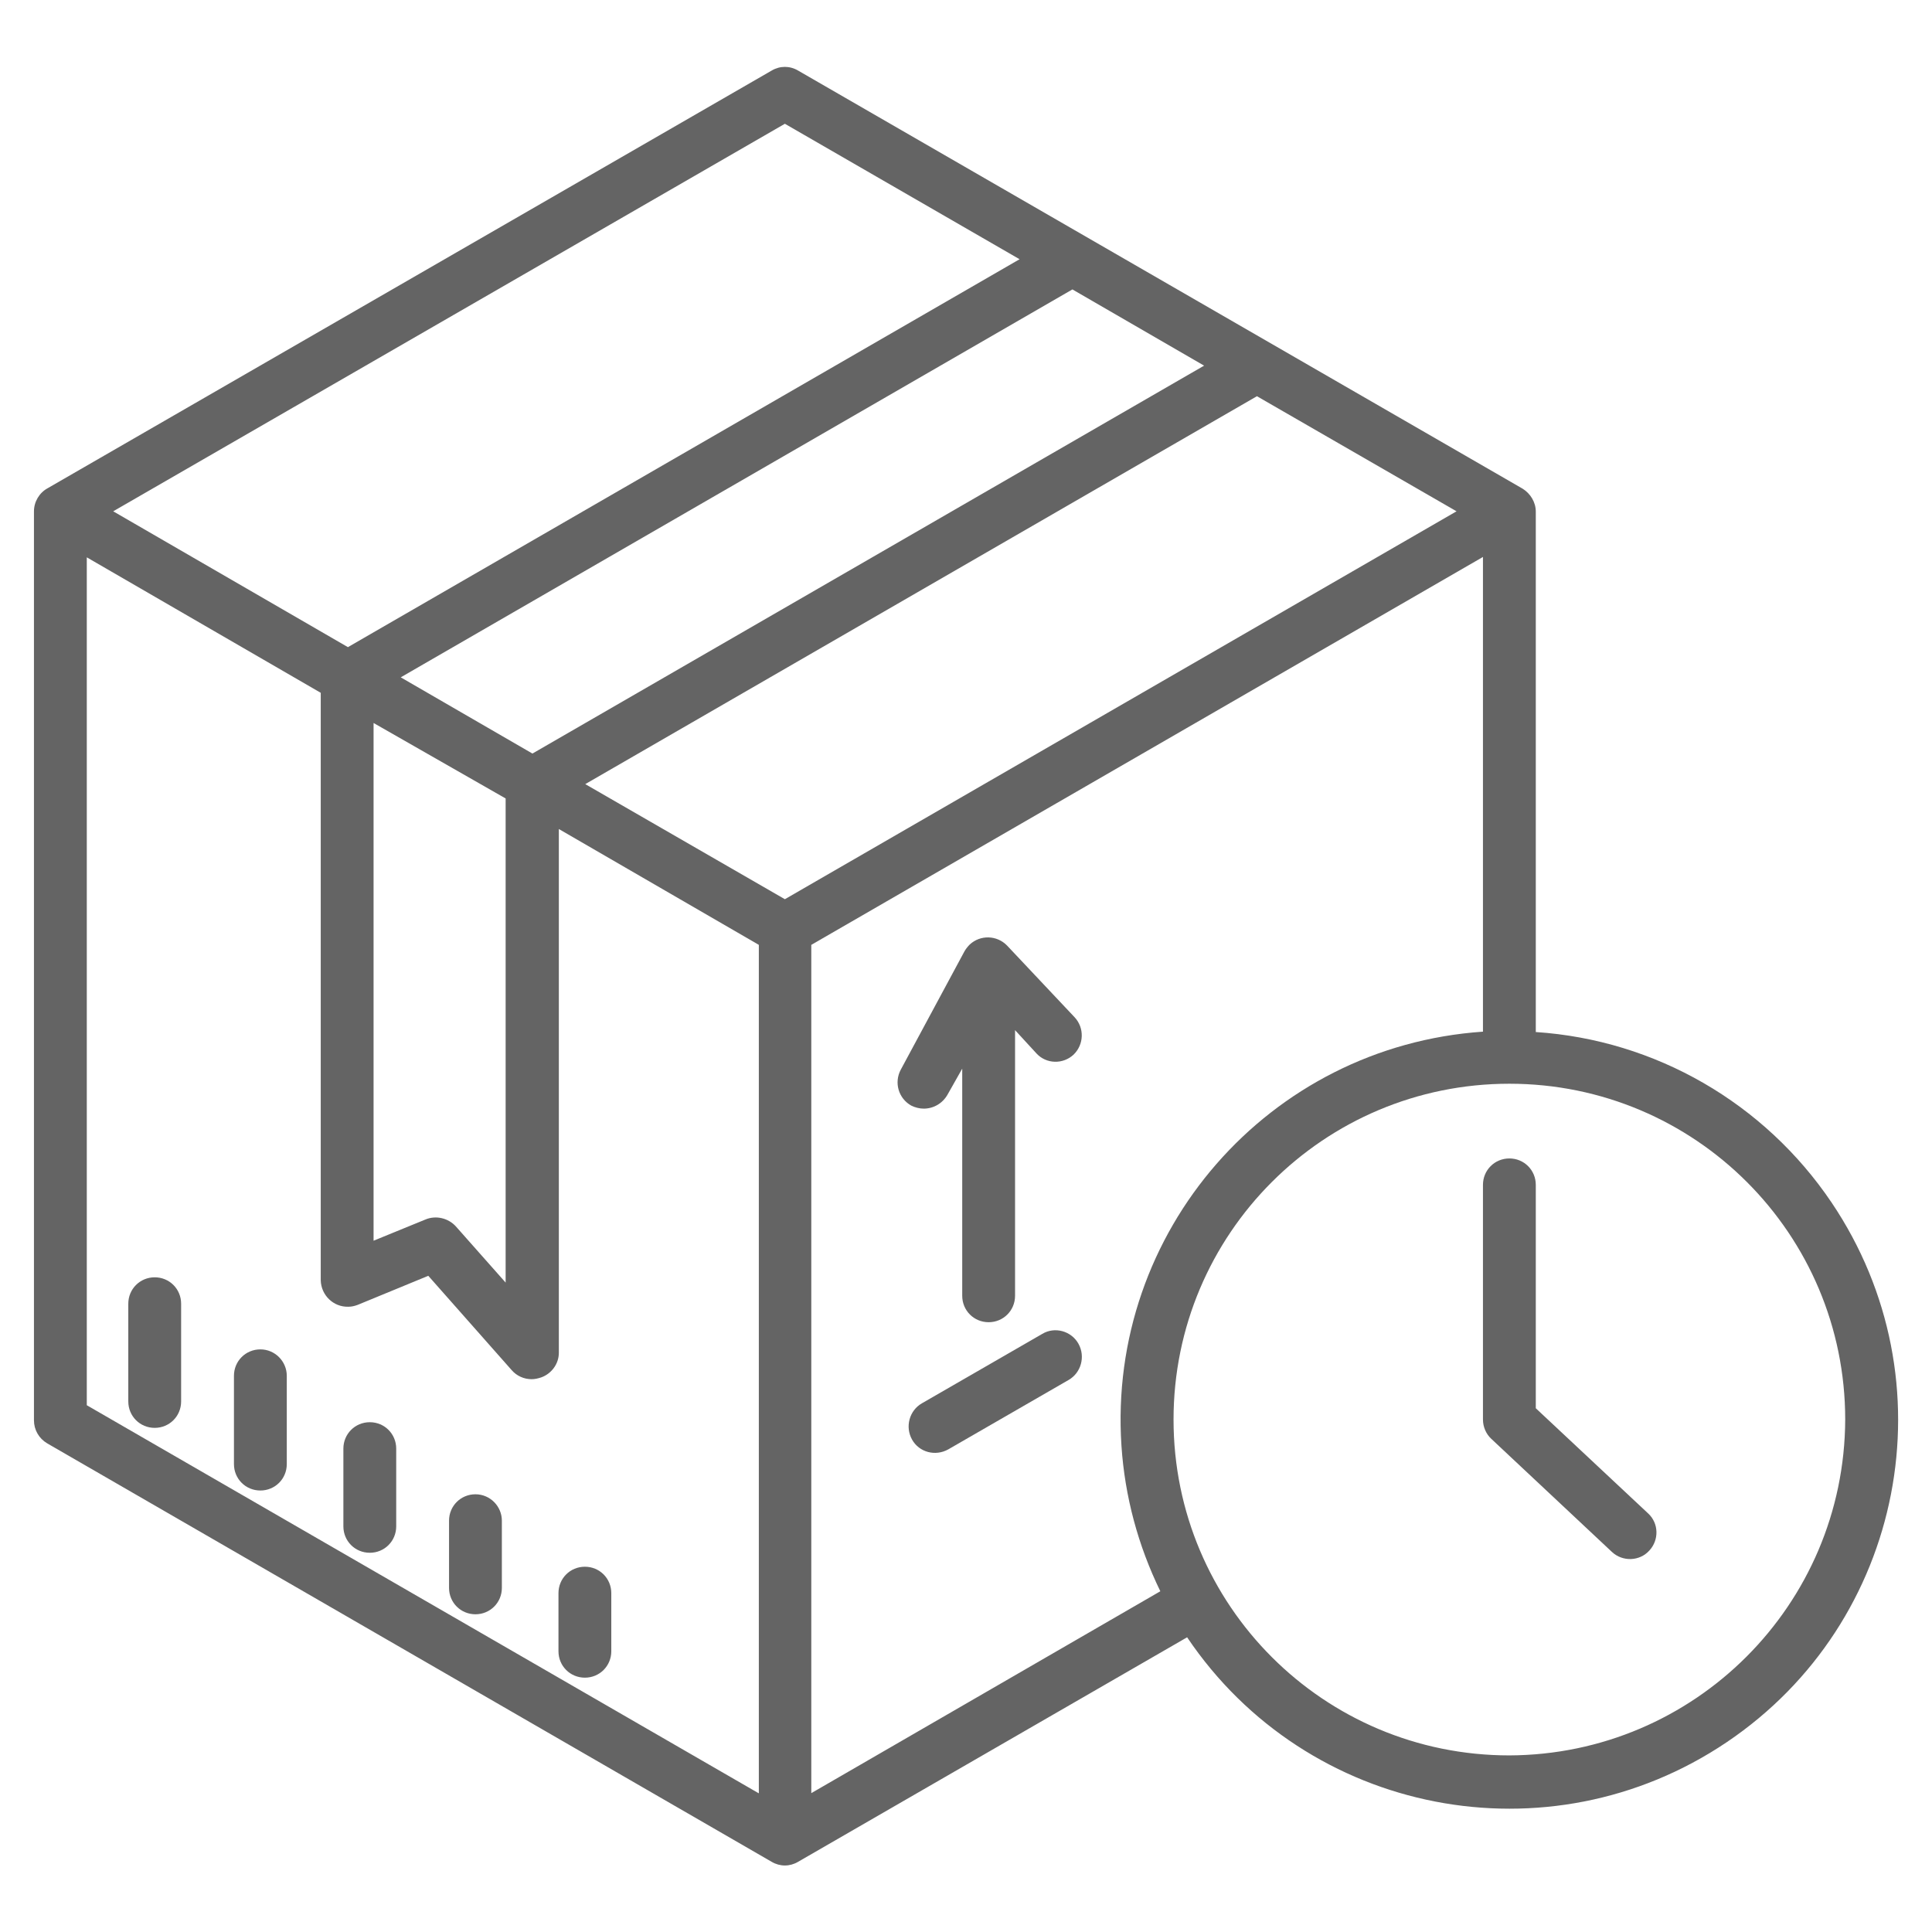
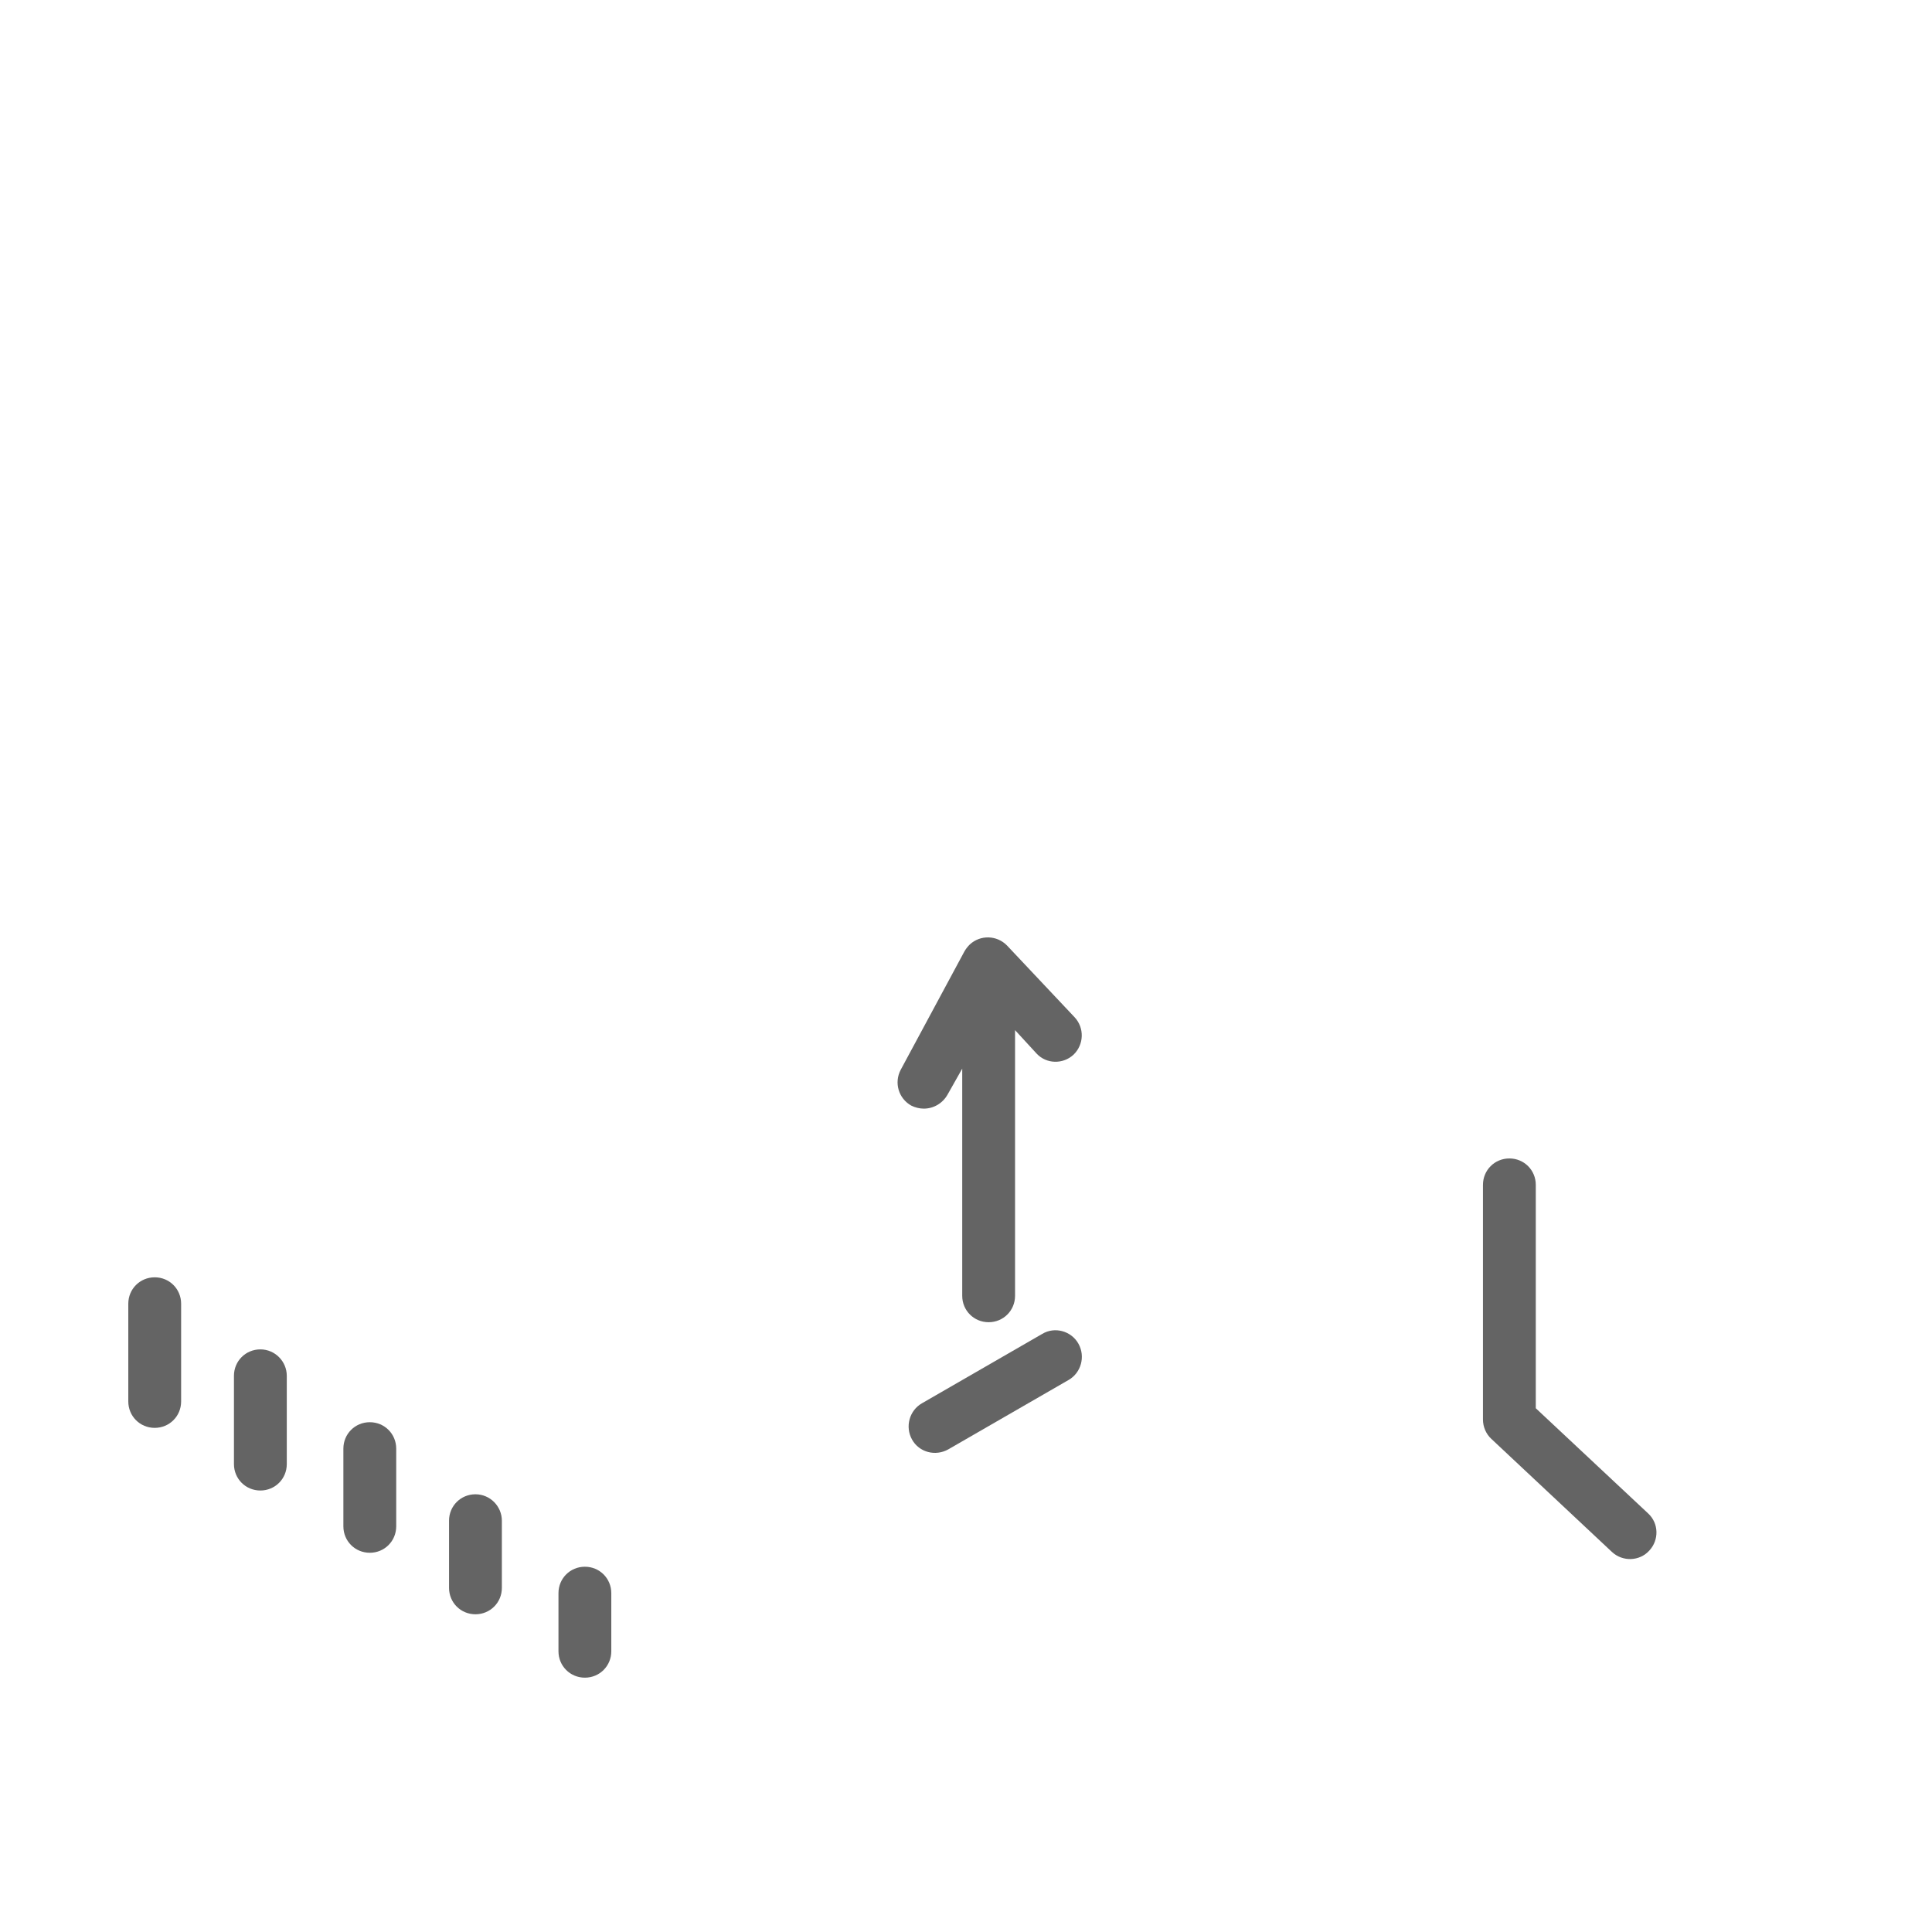
<svg xmlns="http://www.w3.org/2000/svg" version="1.1" id="Layer_1" x="0px" y="0px" viewBox="0 0 512 512" style="enable-background:new 0 0 512 512;" xml:space="preserve">
  <style type="text/css">
	.st0{fill:#646464;}
</style>
-   <path class="st0" d="M407,273.5V135.6c0-2.5-1.4-4.8-3.5-6.1l-192-110.8c-2.2-1.3-4.8-1.3-7,0L12.6,129.4c-2.2,1.2-3.6,3.6-3.6,6.1  v240.9c0,2.5,1.3,4.8,3.5,6.1l192,110.9c2.2,1.3,4.8,1.3,7,0l103.1-59.5c31.8,47.2,95.8,59.6,143,27.8s59.6-95.8,27.8-143  C467.6,292.3,438.7,275.6,407,273.5z M319.1,96.9l-178,102.8l-34.9-20.2l178-102.8L319.1,96.9z M134,211.6v128.3l-13.2-14.9  c-2-2.2-5.3-3-8.1-1.8L99,328.8V191.6L134,211.6z M208,32.8l62.2,35.9l-178,102.8L30,135.5L208,32.8z M201,475.2L23,372.4V147.7  l62,35.9v155.7c0.1,3.9,3.3,7.1,7.3,7c0.9,0,1.7-0.2,2.5-0.5l18.7-7.7l22.1,25c1.3,1.5,3.2,2.4,5.3,2.4c0.9,0,1.7-0.2,2.6-0.5  c2.7-1,4.6-3.6,4.6-6.5V219.7l53,30.7V475.2z M208,238.3l-52.9-30.5l178-102.8l52.9,30.5L208,238.3z M215,475.2V250.4l178-102.8  v125.8c-56.8,3.9-99.6,53-95.8,109.8c0.9,13.4,4.4,26.4,10.3,38.5L215,475.2z M400,465.2c-49.2,0-89-39.8-89-89s39.8-89,89-89  s89,39.8,89,89C488.8,425.3,449.1,465,400,465.2L400,465.2z" />
  <path class="st0" d="M266.9,250.6c-2.7-2.8-7.1-2.9-9.9-0.3c-0.5,0.5-1,1.1-1.4,1.8l-16.9,31.4c-1.8,3.4-0.6,7.6,2.8,9.5  c1,0.5,2.2,0.8,3.3,0.8c2.6,0,5-1.4,6.3-3.7l3.9-6.9v60.2c0,3.9,3.1,7,7,7s7-3.1,7-7v-70.4l5.7,6.2c2.6,2.8,7,2.9,9.8,0.3  c0,0,0,0,0,0c2.8-2.7,2.9-7.1,0.3-9.9c0,0,0,0,0,0L266.9,250.6z" />
  <path class="st0" d="M41,338.5c-3.9,0-7,3.1-7,7v25.9c0,3.9,3.1,7,7,7s7-3.1,7-7v-25.9C48,341.6,44.9,338.5,41,338.5z" />
  <path class="st0" d="M69,357.6c-3.9,0-7,3.1-7,7V388c0,3.9,3.1,7,7,7s7-3.1,7-7v-23.4C76,360.8,72.9,357.6,69,357.6z" />
  <path class="st0" d="M98,376.9c-3.9,0-7,3.1-7,7v20.6c0,3.9,3.1,7,7,7s7-3.1,7-7v-20.6C105,380,101.9,376.9,98,376.9z" />
  <path class="st0" d="M126,396c-3.9,0-7,3.1-7,7v17.8c0,3.9,3.1,7,7,7c3.9,0,7-3.1,7-7V403C133,399.2,129.9,396,126,396z" />
  <path class="st0" d="M148,437.6c0,3.9,3.1,7,7,7s7-3.1,7-7l0,0v-15.4c0-3.9-3.1-7-7-7s-7,3.1-7,7V437.6z" />
  <path class="st0" d="M276.2,353.5l-31.9,18.4c-3.3,1.9-4.5,6.2-2.6,9.6s6.2,4.5,9.6,2.6l31.9-18.4c3.3-1.9,4.5-6.2,2.6-9.6  S279.5,351.5,276.2,353.5z" />
  <path class="st0" d="M407,373.2V314c0-3.9-3.1-7-7-7s-7,3.1-7,7v62.2c0,1.9,0.8,3.8,2.2,5.1l32,30c2.8,2.6,7.3,2.5,9.9-0.4  c2.6-2.8,2.5-7.2-0.3-9.8L407,373.2z" />
</svg>